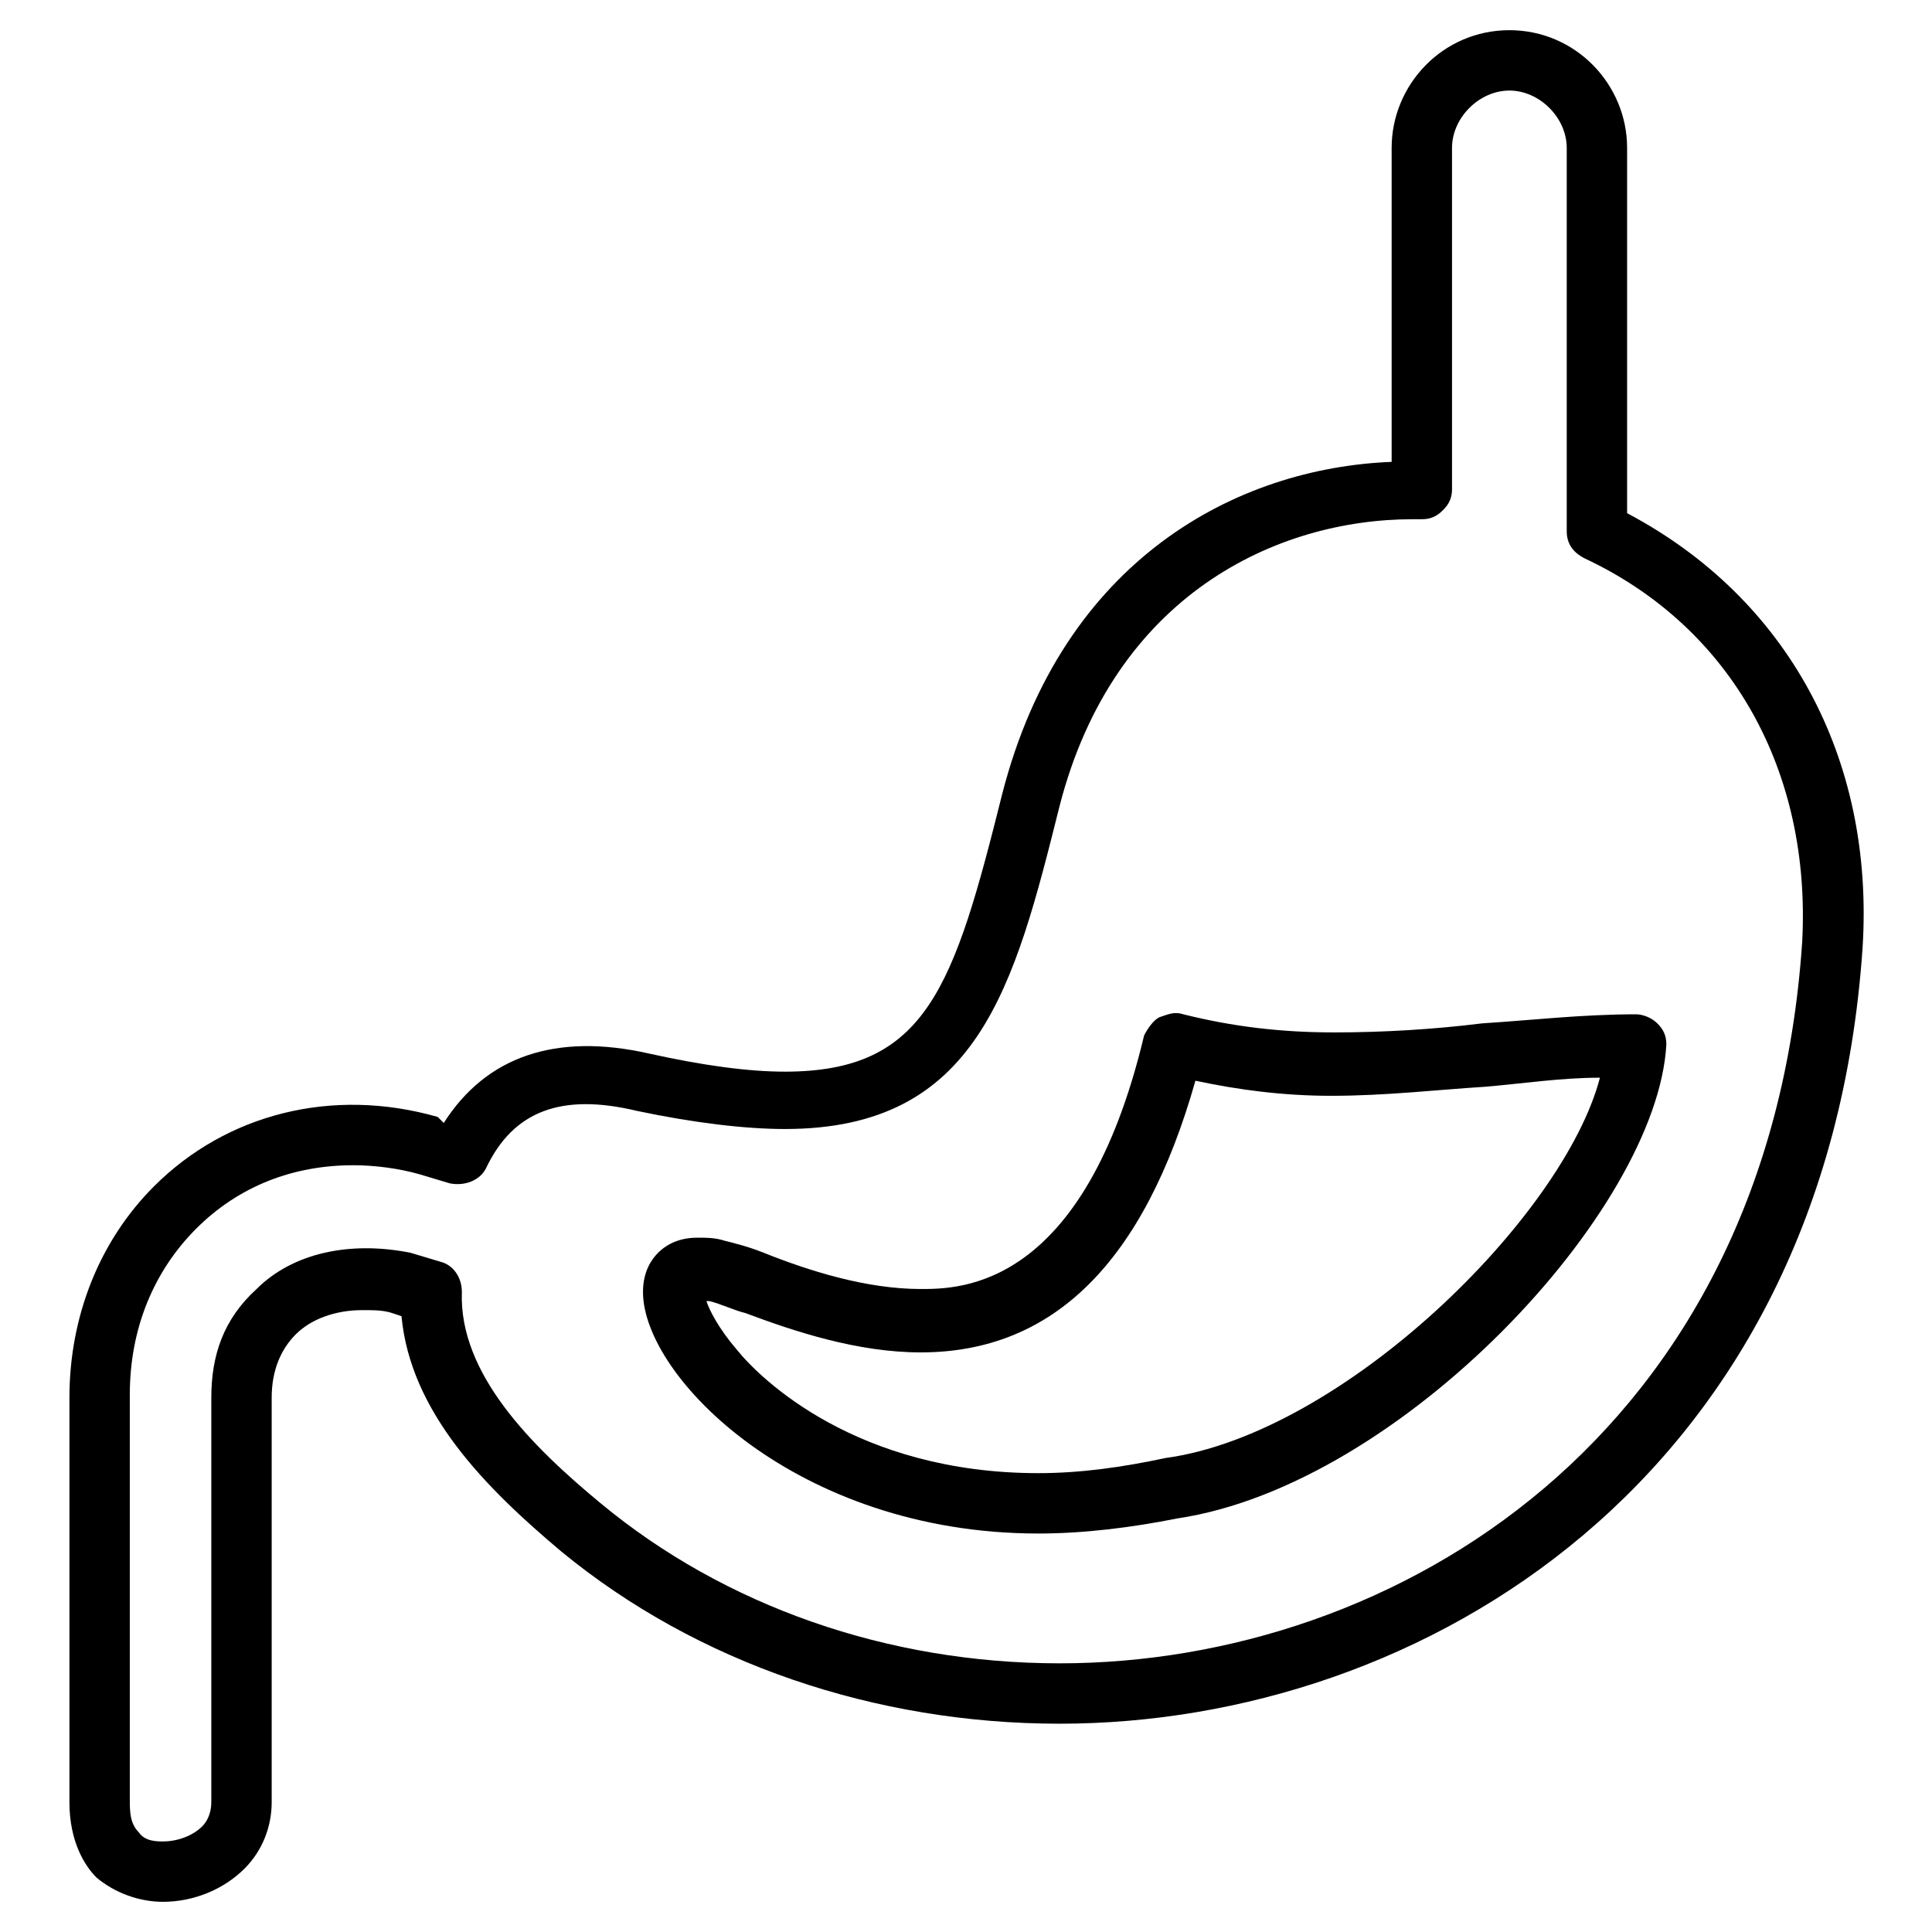
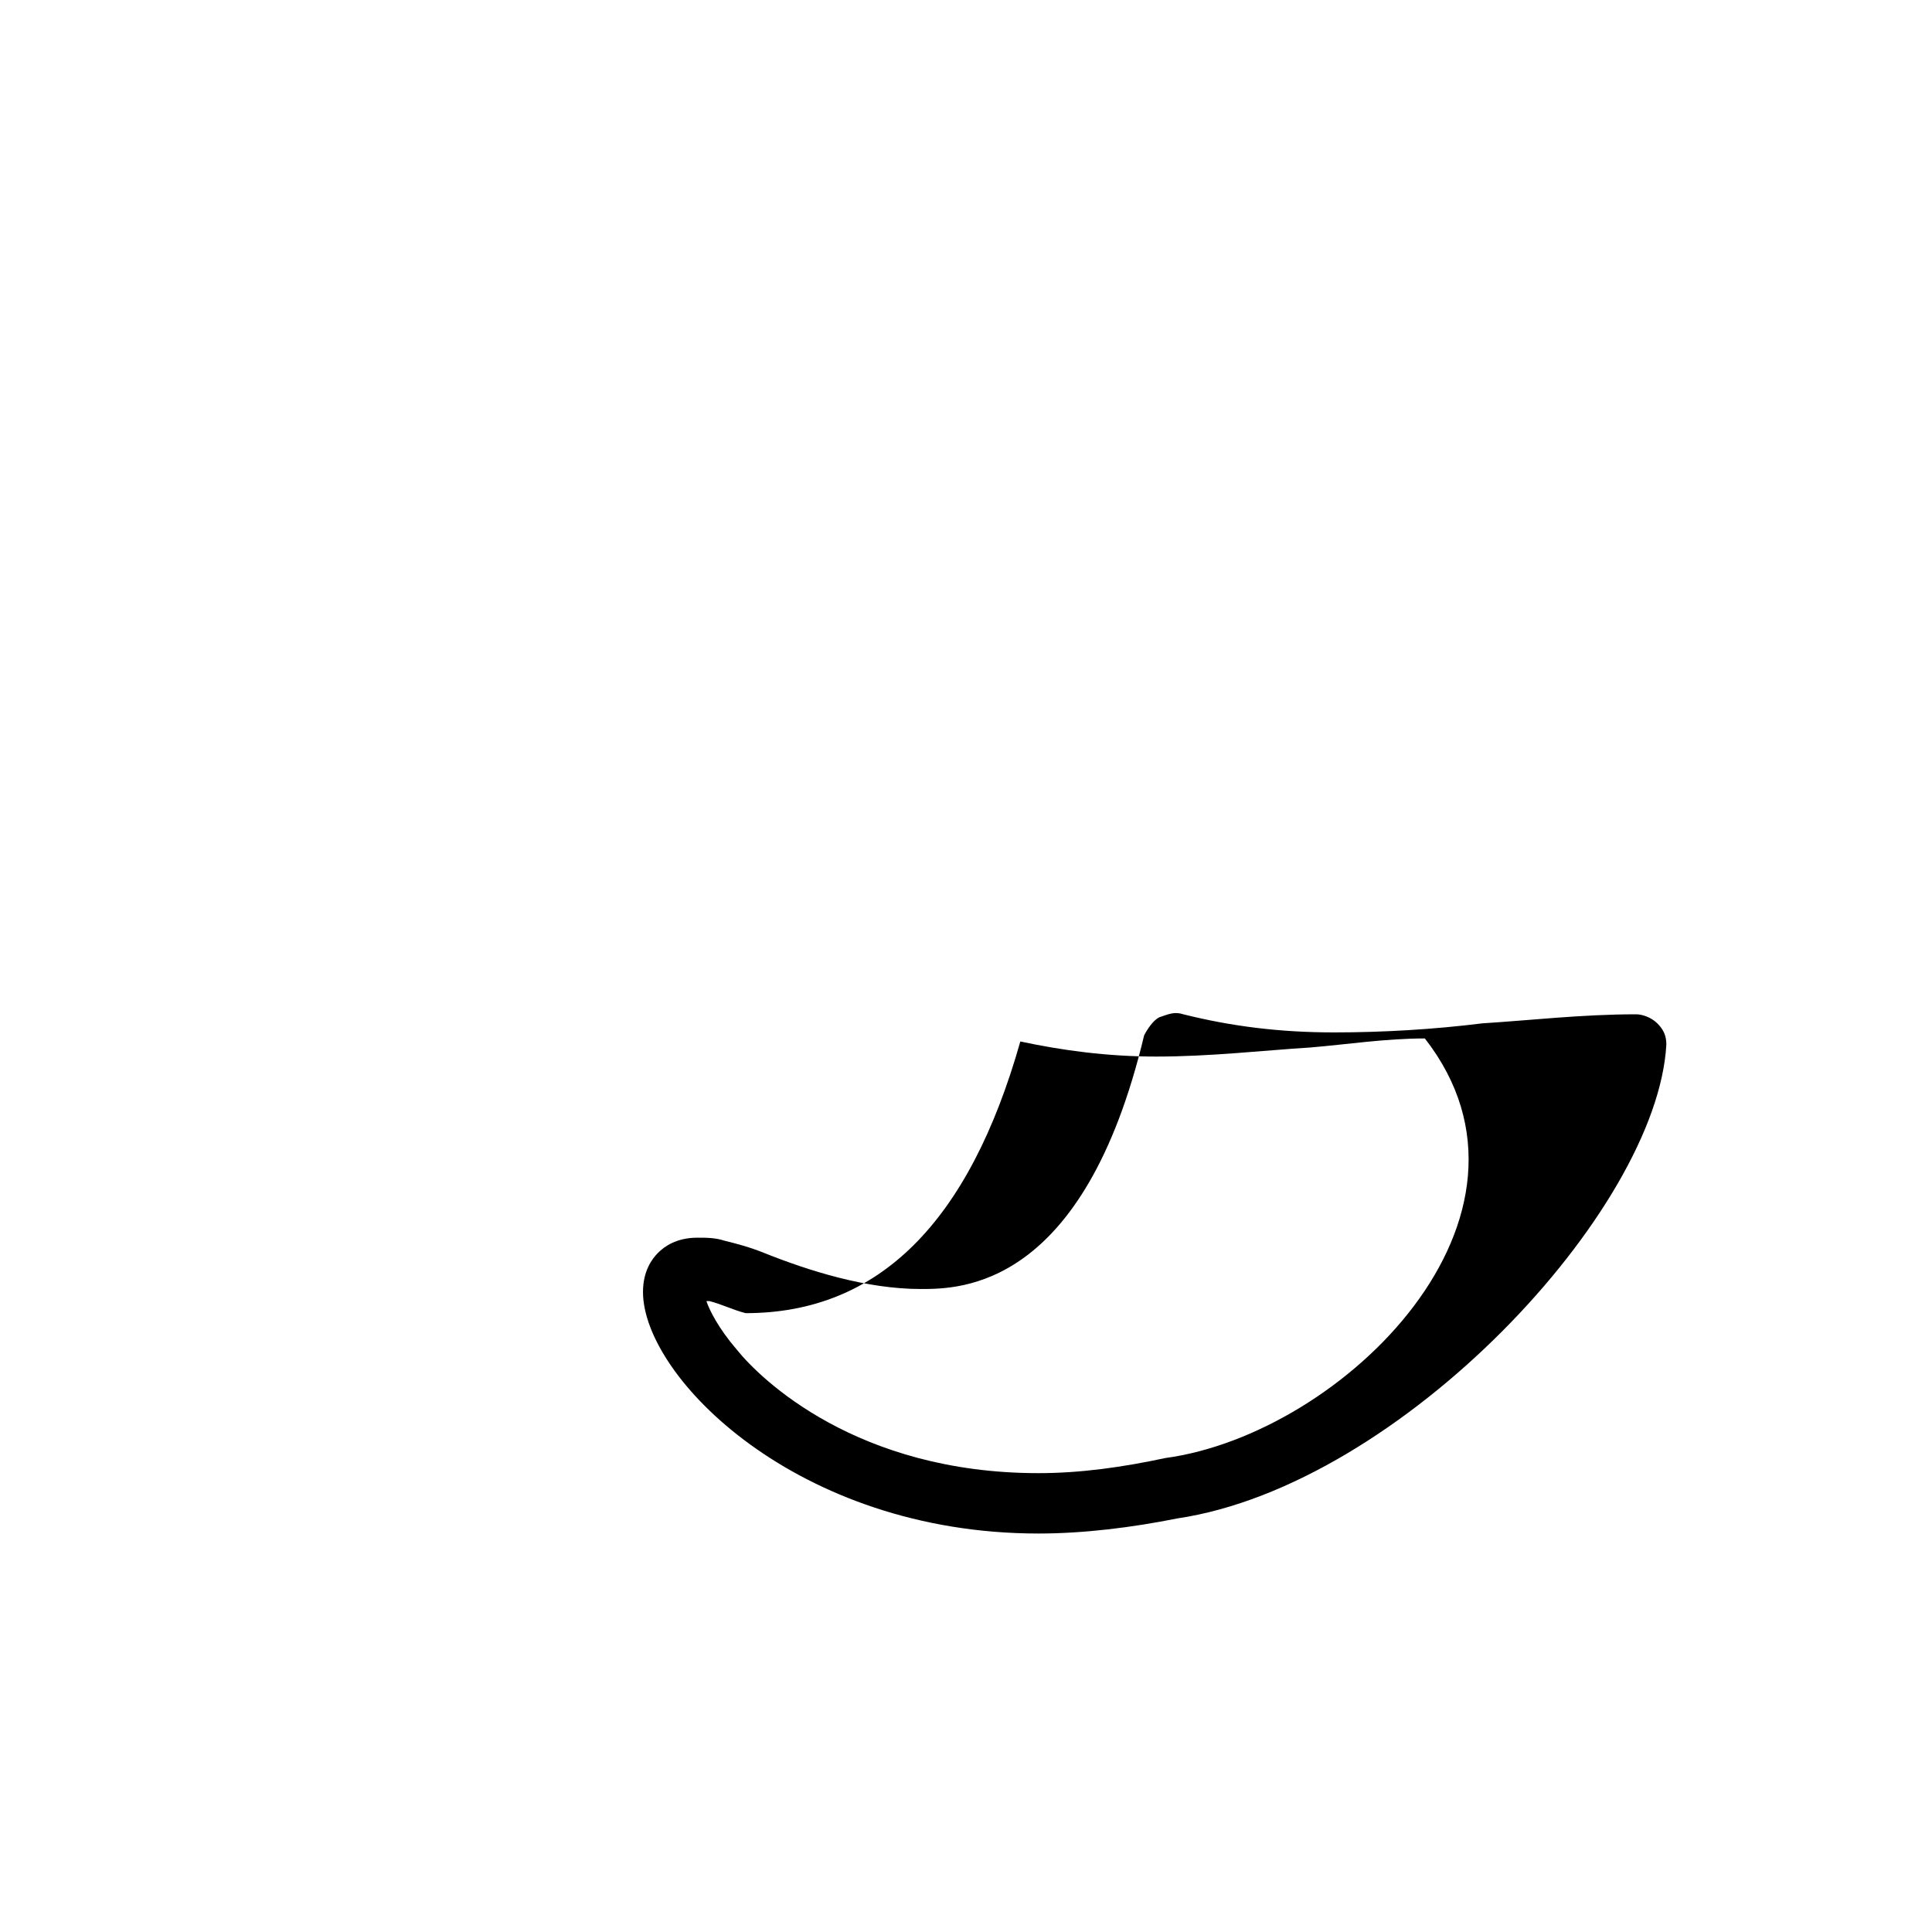
<svg xmlns="http://www.w3.org/2000/svg" version="1.1" id="Layer_1" x="0px" y="0px" viewBox="0 0 64 64" style="enable-background:new 0 0 64 64;" xml:space="preserve">
  <g id="Layer_2_00000149367693257593963340000009881456655317973377_">
</g>
  <g id="Layer_1_00000099650931248705566520000016712248831993044356_">
    <g>
-       <path d="M53.9,17V4.9C53.9,2.8,52.2,1,50,1c-2.2,0-3.9,1.8-3.9,3.9v10.4c-5.1,0.2-10.9,3.2-12.9,11c-1.6,6.4-2.5,9.2-7.2,9.2    c-1.2,0-2.7-0.2-4.5-0.6c-3.1-0.7-5.4,0.1-6.8,2.3L14.5,37c-3.5-1-7-0.1-9.4,2.3c-1.8,1.8-2.8,4.3-2.8,7l0,13.4    c0,1.3,0.5,2.1,0.9,2.5C3.8,62.7,4.6,63,5.4,63c1,0,2-0.4,2.7-1.1C8.7,61.3,9,60.5,9,59.7l0-13.4c0-0.9,0.3-1.6,0.8-2.1    c0.5-0.5,1.3-0.8,2.2-0.8c0.4,0,0.7,0,1,0.1l0.3,0.1c0.3,3.2,2.8,5.7,5.3,7.8c4.5,3.7,10.4,5.7,16.5,5.7h0    c12,0,25.4-8.1,26.6-25.7C62.1,25.1,59.2,19.8,53.9,17z M59.7,31.2c-1.1,16.4-13.5,23.9-24.6,23.9c-5.7,0-11.1-1.9-15.2-5.3    c-2.3-1.9-4.7-4.3-4.6-7c0-0.5-0.3-0.9-0.7-1l-1-0.3c-2-0.4-3.9,0-5.1,1.2C7.4,43.7,7,44.9,7,46.3l0,13.4c0,0.3-0.1,0.6-0.3,0.8    C6.4,60.8,5.9,61,5.4,61c-0.2,0-0.6,0-0.8-0.3c-0.3-0.3-0.3-0.7-0.3-1.1l0-13.4c0-2.2,0.8-4.1,2.2-5.5c1.4-1.4,3.2-2.1,5.2-2.1    c0.7,0,1.5,0.1,2.2,0.3l1,0.3c0.5,0.1,1-0.1,1.2-0.5c0.9-1.9,2.5-2.5,5-1.9c1.9,0.4,3.6,0.6,4.9,0.6c6.4,0,7.6-4.7,9.1-10.7    c1.8-7,7.2-9.5,11.7-9.5l0.3,0c0.3,0,0.5-0.1,0.7-0.3c0.2-0.2,0.3-0.4,0.3-0.7V4.9C48.1,3.9,49,3,50,3s1.9,0.9,1.9,1.9v12.7    c0,0.4,0.2,0.7,0.6,0.9C57.4,20.8,60,25.6,59.7,31.2z" />
-       <path d="M54.2,33.6c-1.8,0-3.5,0.2-5.1,0.3c-1.6,0.2-3.3,0.3-4.9,0.3c-1.8,0-3.4-0.2-5-0.6c-0.3-0.1-0.5,0-0.8,0.1    c-0.2,0.1-0.4,0.4-0.5,0.6c-2,8.4-6.1,8.4-7.4,8.4c-1.8,0-3.7-0.6-5.2-1.2c-0.5-0.2-0.9-0.3-1.3-0.4c-0.3-0.1-0.6-0.1-0.9-0.1    c-0.7,0-1.1,0.3-1.3,0.5c-0.2,0.2-0.5,0.6-0.5,1.3c0,2.8,5.1,8,13.1,8c1.5,0,3.1-0.2,4.6-0.5c7.4-1.1,15.9-10.2,16.2-15.7    c0-0.3-0.1-0.5-0.3-0.7C54.7,33.7,54.4,33.6,54.2,33.6z M38.6,48.3c-1.4,0.3-2.8,0.5-4.2,0.5c-6,0-9.2-3.1-10-4.1    c-0.6-0.7-0.9-1.3-1-1.6c0,0,0,0,0.1,0c0.4,0.1,0.8,0.3,1.2,0.4c1.6,0.6,3.7,1.3,5.8,1.3c4.4,0,7.4-3,9.1-9    c1.4,0.3,2.9,0.5,4.5,0.5c1.8,0,3.5-0.2,5.1-0.3c1.2-0.1,2.5-0.3,3.8-0.3C51.8,40.3,44.5,47.5,38.6,48.3z" />
+       <path d="M54.2,33.6c-1.8,0-3.5,0.2-5.1,0.3c-1.6,0.2-3.3,0.3-4.9,0.3c-1.8,0-3.4-0.2-5-0.6c-0.3-0.1-0.5,0-0.8,0.1    c-0.2,0.1-0.4,0.4-0.5,0.6c-2,8.4-6.1,8.4-7.4,8.4c-1.8,0-3.7-0.6-5.2-1.2c-0.5-0.2-0.9-0.3-1.3-0.4c-0.3-0.1-0.6-0.1-0.9-0.1    c-0.7,0-1.1,0.3-1.3,0.5c-0.2,0.2-0.5,0.6-0.5,1.3c0,2.8,5.1,8,13.1,8c1.5,0,3.1-0.2,4.6-0.5c7.4-1.1,15.9-10.2,16.2-15.7    c0-0.3-0.1-0.5-0.3-0.7C54.7,33.7,54.4,33.6,54.2,33.6z M38.6,48.3c-1.4,0.3-2.8,0.5-4.2,0.5c-6,0-9.2-3.1-10-4.1    c-0.6-0.7-0.9-1.3-1-1.6c0,0,0,0,0.1,0c0.4,0.1,0.8,0.3,1.2,0.4c4.4,0,7.4-3,9.1-9    c1.4,0.3,2.9,0.5,4.5,0.5c1.8,0,3.5-0.2,5.1-0.3c1.2-0.1,2.5-0.3,3.8-0.3C51.8,40.3,44.5,47.5,38.6,48.3z" />
    </g>
  </g>
</svg>